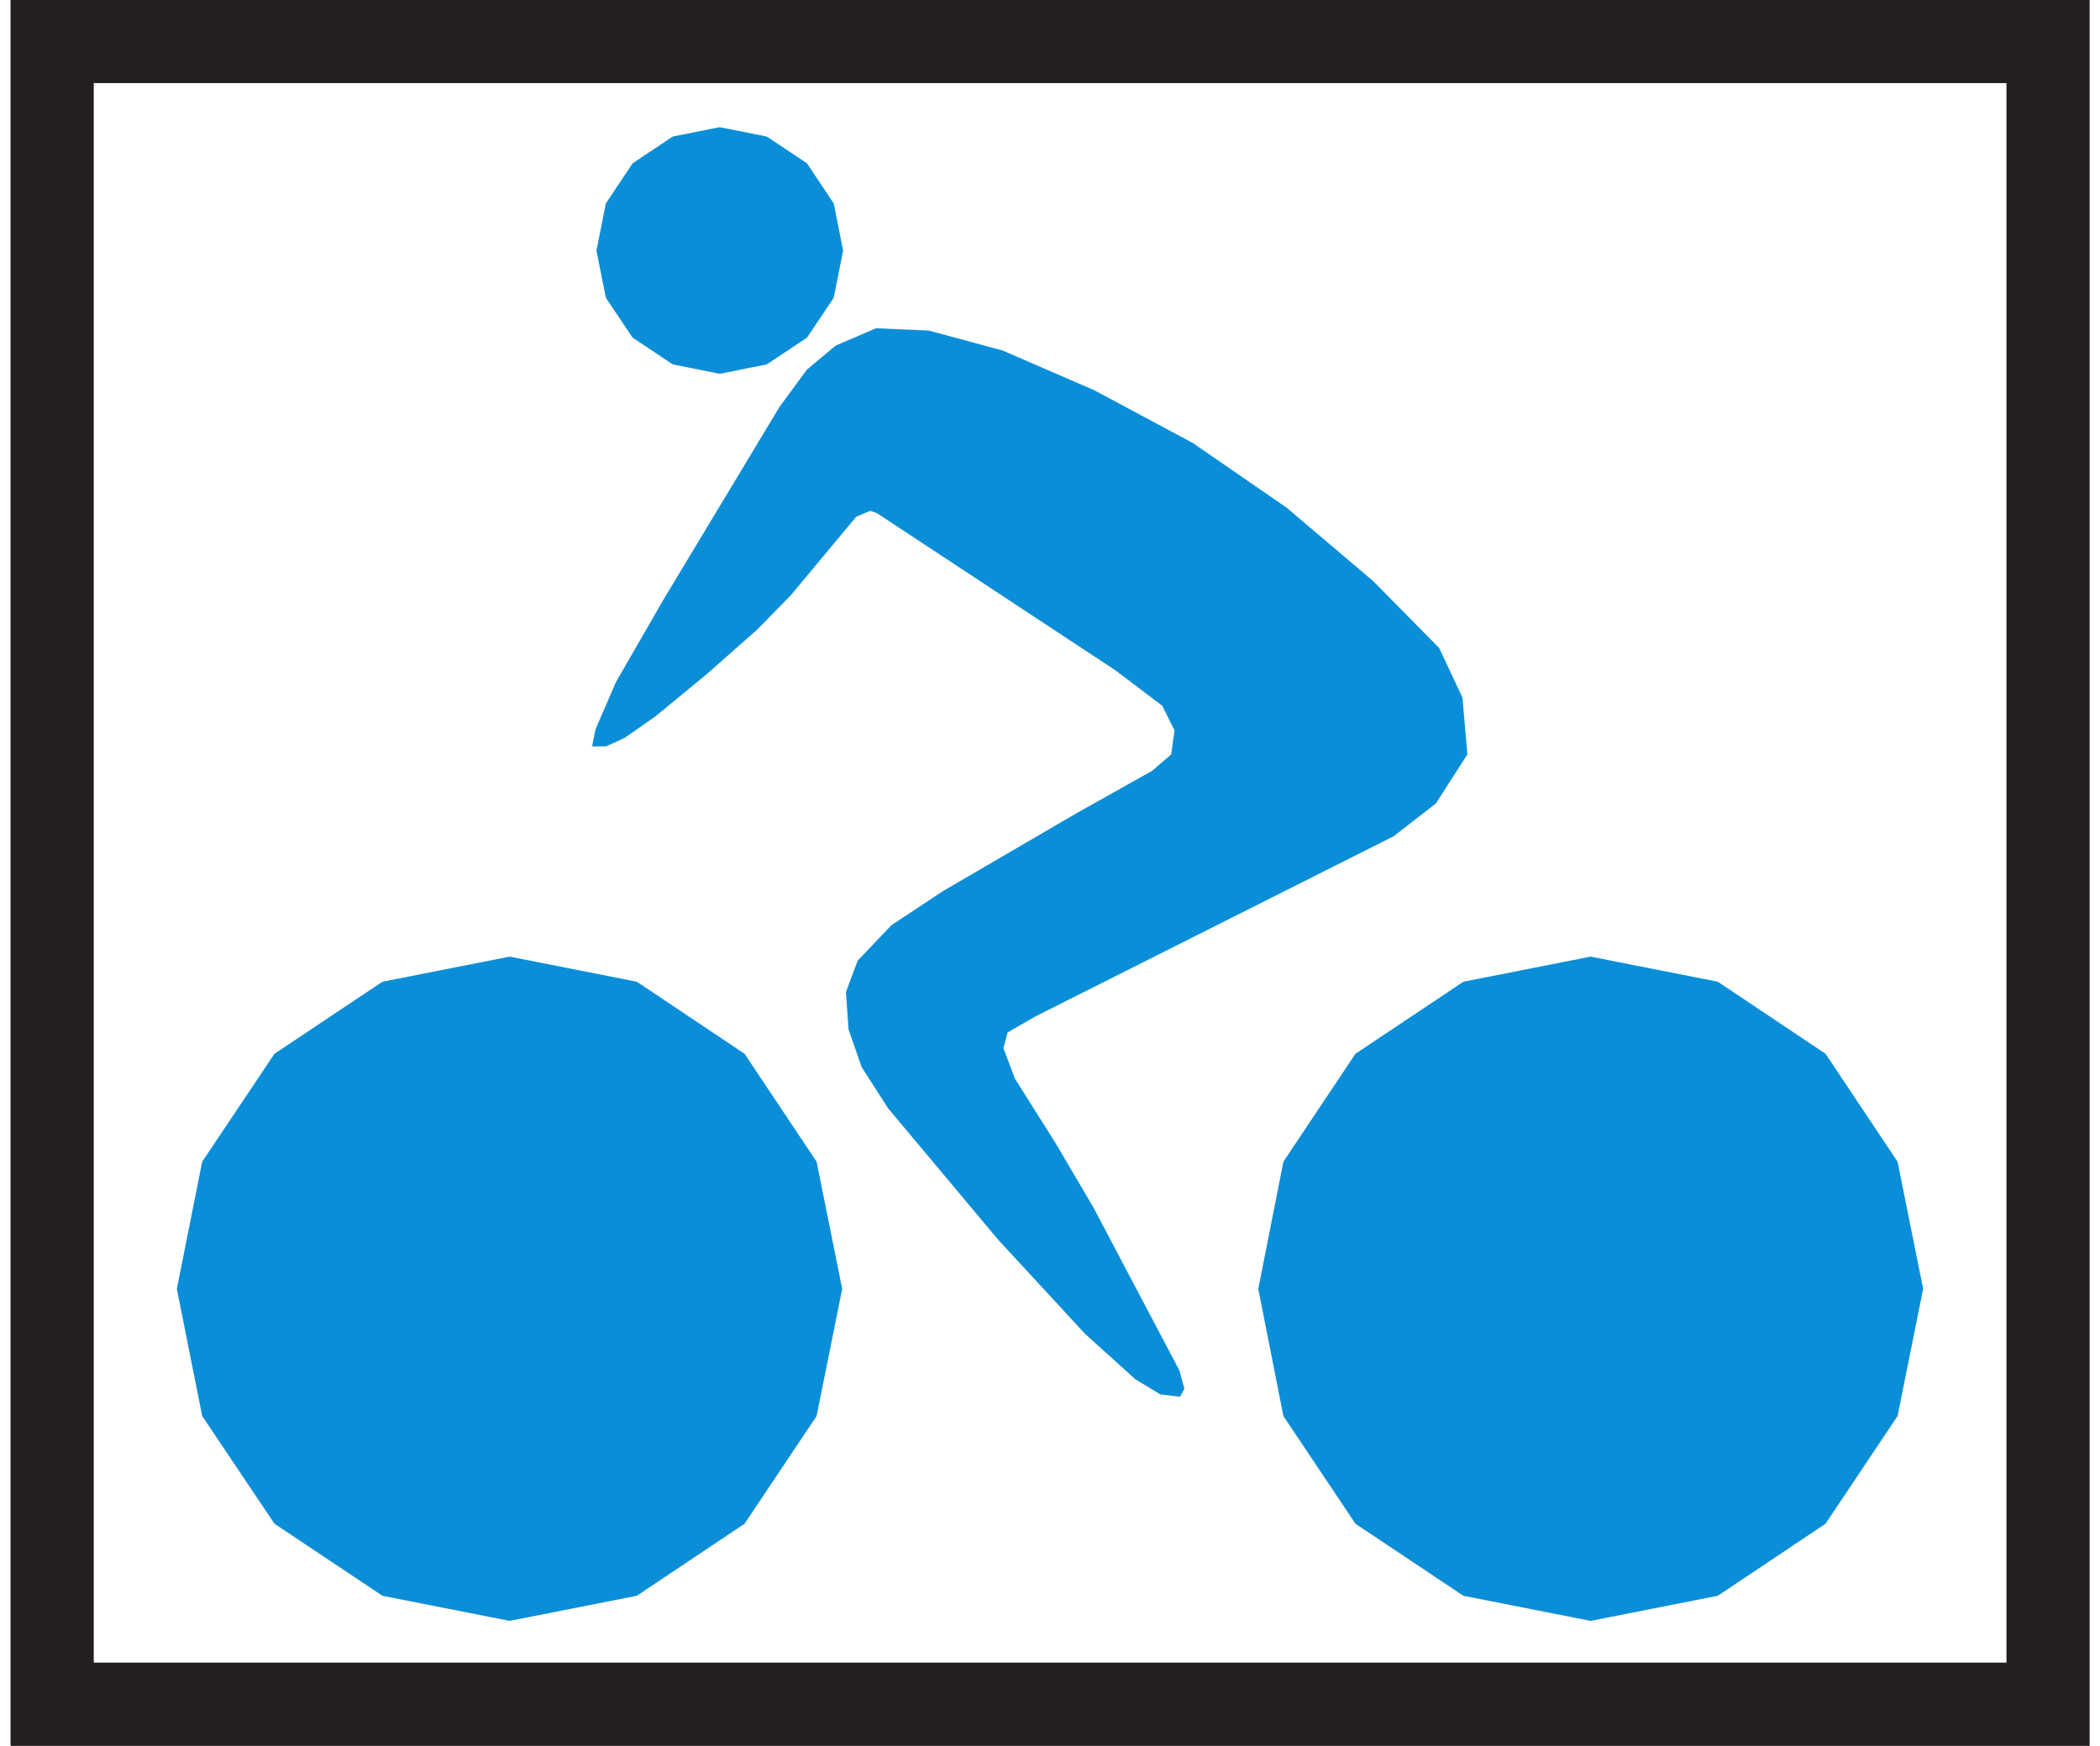
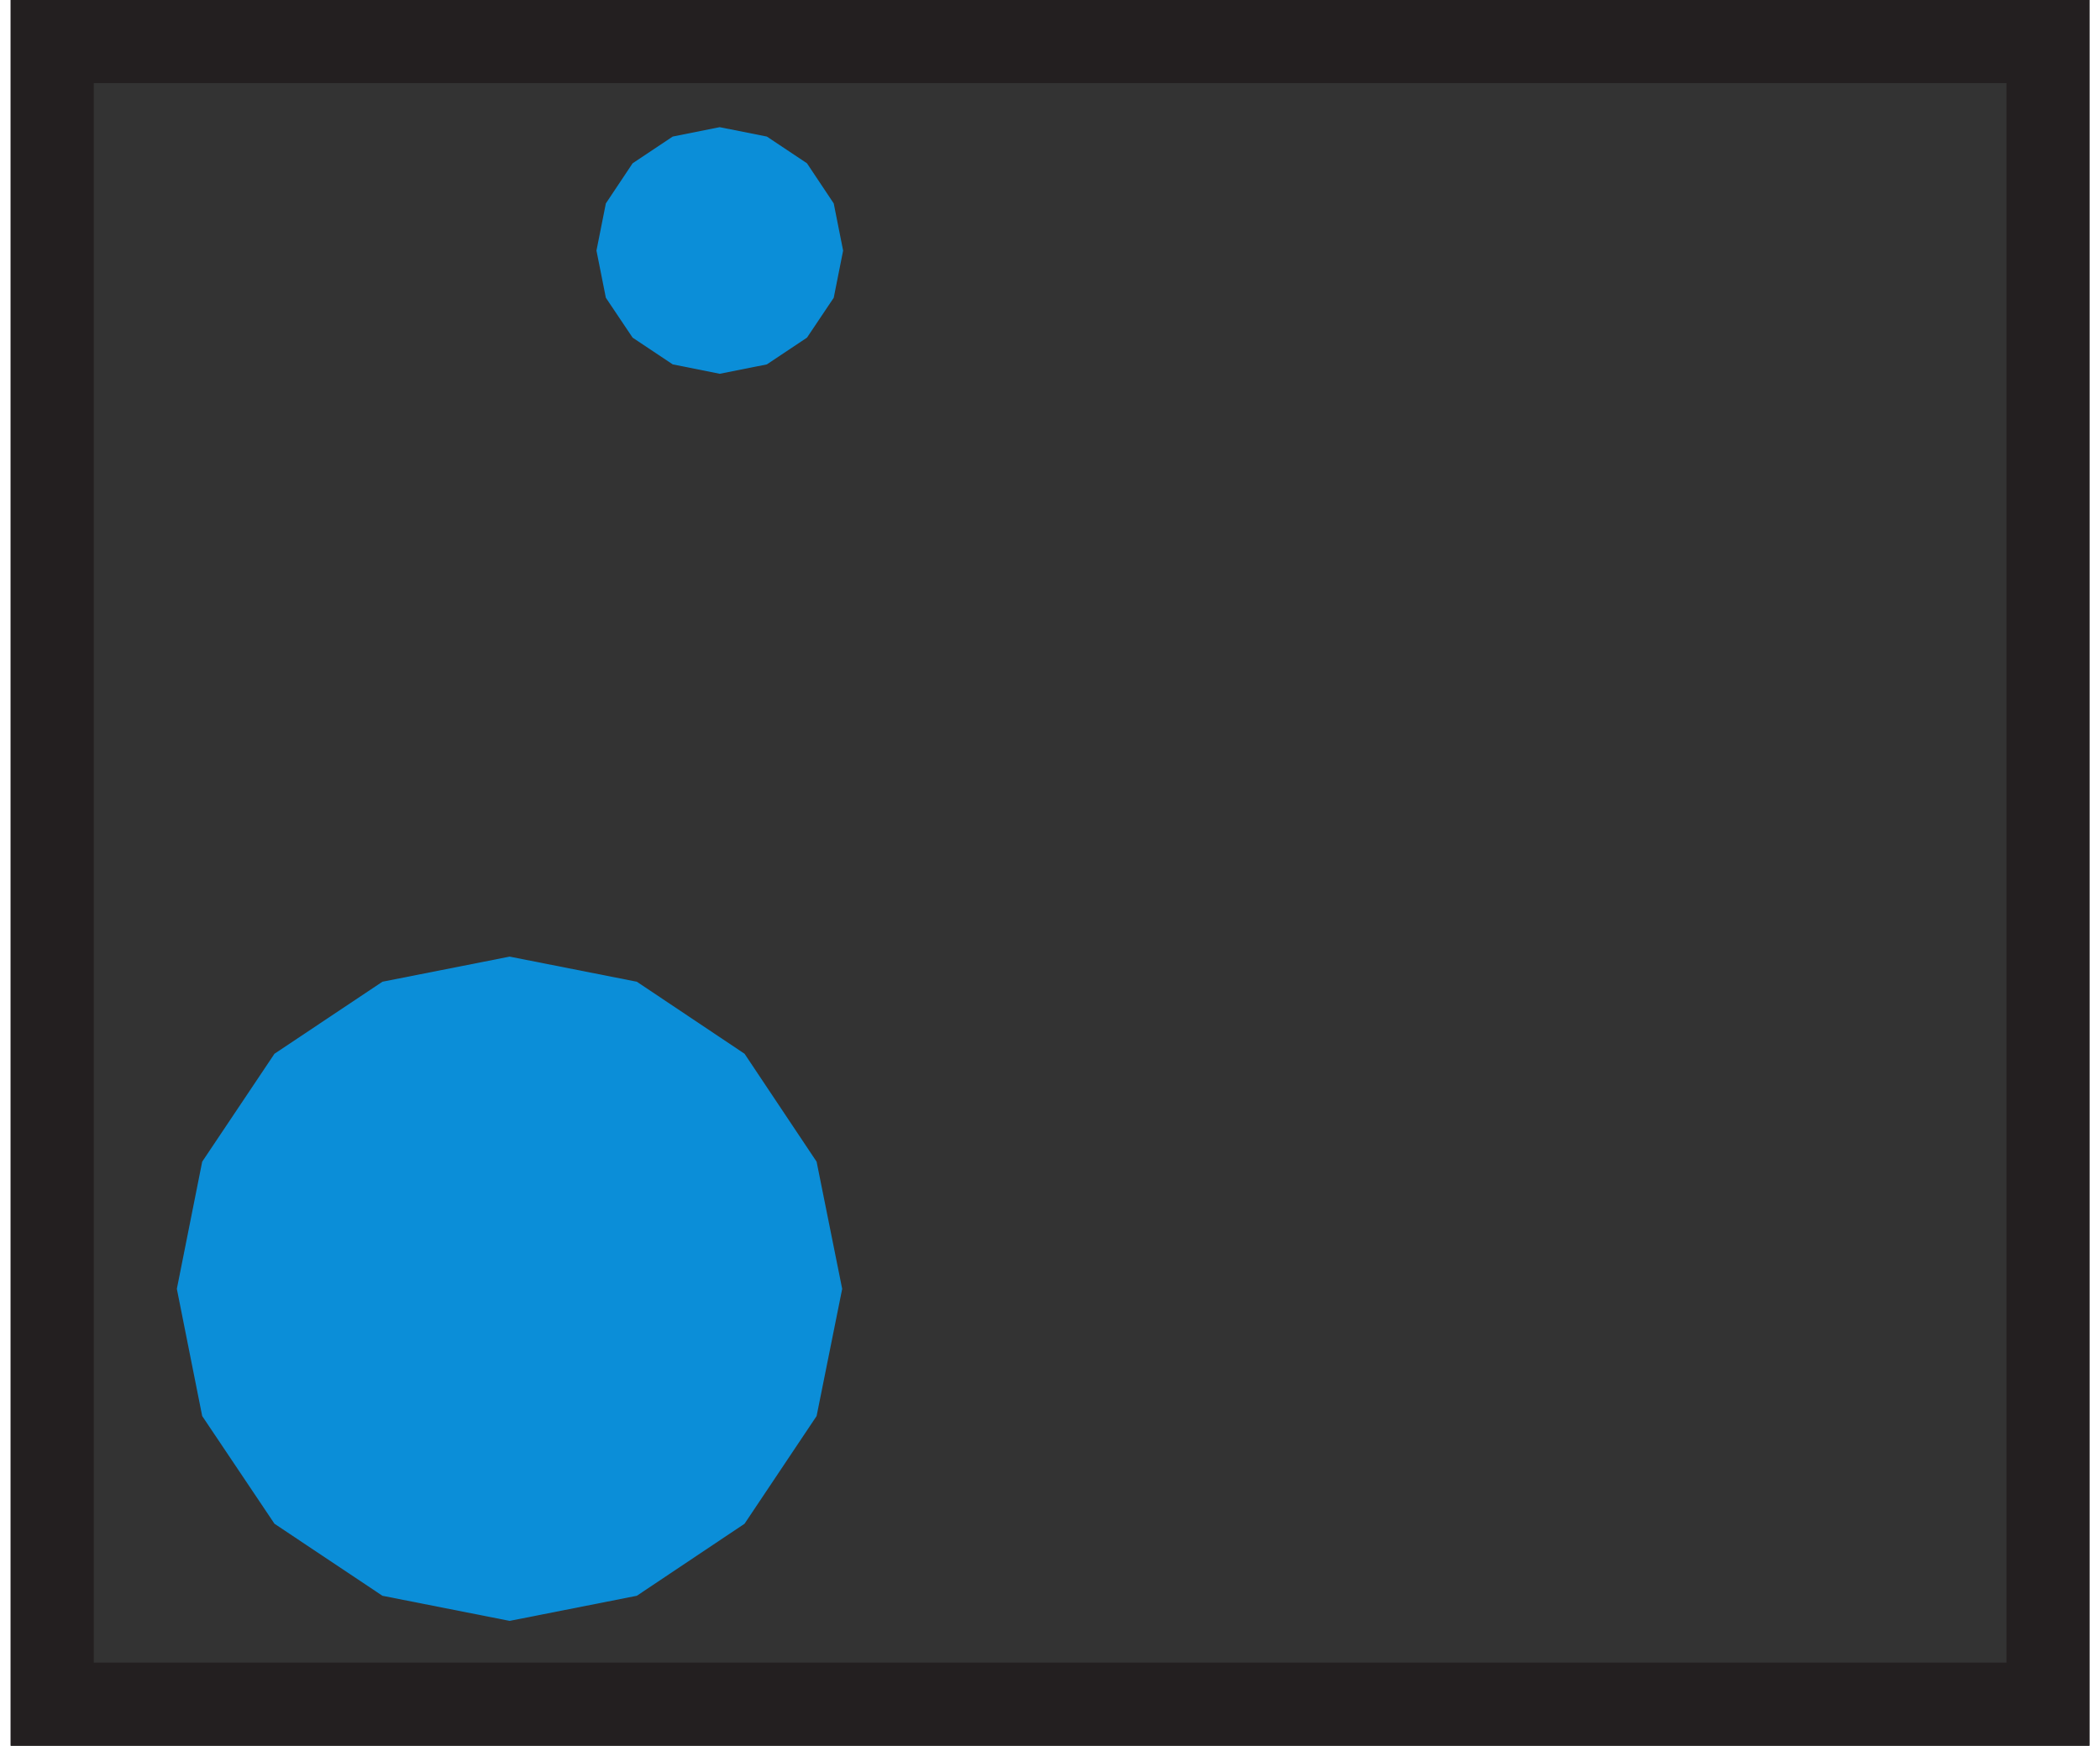
<svg xmlns="http://www.w3.org/2000/svg" xmlns:ns1="http://www.inkscape.org/namespaces/inkscape" xmlns:ns2="http://sodipodi.sourceforge.net/DTD/sodipodi-0.dtd" width="89" height="74" id="svg3891" version="1.1" ns1:version="0.48+devel r13511" viewBox="0 0 8.857 7.44" ns2:docname="osmc_blue_white_blue_bicycle.svg">
  <rect x="0" y="0" width="8.857" height="7.44" fill="#333333" stroke="none" />
  <defs id="defs3893" />
  <ns2:namedview id="base" pagecolor="#ffffff" bordercolor="#666666" borderopacity="1.0" ns1:pageopacity="0.0" ns1:pageshadow="2" ns1:zoom="5.6" ns1:cx="38.107285" ns1:cy="3.9885714" ns1:document-units="px" ns1:current-layer="layer1" showgrid="false" showborder="true" ns1:showpageshadow="true" borderlayer="false" ns1:window-width="767" ns1:window-height="432" ns1:window-x="1128" ns1:window-y="608" ns1:window-maximized="0" />
  <g ns1:label="Layer 1" ns1:groupmode="layer" id="layer1" transform="translate(0,-1044.922)">
-     <path ns1:connector-curvature="0" d="m 0.177,1045.099 8.504,0 0,7.086 -8.504,0 0,-7.086 z" style="fill:#ffffff;fill-opacity:1;fill-rule:nonzero;stroke:none" id="path6142" />
-     <path ns1:connector-curvature="0" d="m 2.478,1048.1 0.014,-0.07 0.087,-0.201 0.201,-0.349 0.496,-0.824 0.117,-0.159 0.122,-0.102 0.172,-0.074 0.226,0.01 0.314,0.085 0.39,0.169 0.42,0.225 0.399,0.275 0.37,0.314 0.281,0.285 0.099,0.211 0.021,0.242 -0.134,0.209 -0.18,0.14 -1.523,0.766 -0.122,0.07 -0.018,0.067 0.049,0.13 0.174,0.276 0.161,0.274 0.366,0.694 0.021,0.077 -0.018,0.035 -0.084,-0.01 -0.106,-0.064 -0.215,-0.194 -0.37,-0.401 -0.469,-0.56 -0.113,-0.176 -0.056,-0.161 -0.011,-0.159 0.05,-0.134 0.144,-0.151 0.219,-0.145 0.564,-0.329 0.328,-0.184 0.081,-0.07 0.014,-0.102 -0.052,-0.105 -0.201,-0.152 -1.015,-0.669 -0.028,-0.01 -0.06,0.025 -0.279,0.335 -0.144,0.147 -0.215,0.19 -0.219,0.18 -0.13,0.091 -0.079,0.036 -0.062,0" style="fill:#0b8ed8;fill-opacity:1;fill-rule:evenodd;stroke:none" id="path6420" />
    <path ns1:connector-curvature="0" d="m 3.021,1045.464 -0.2,0.04 -0.171,0.114 -0.114,0.171 -0.04,0.201 0.04,0.201 0.114,0.17 0.171,0.114 0.2,0.04 0.201,-0.04 0.171,-0.114 0.114,-0.17 0.04,-0.201 -0.04,-0.201 -0.114,-0.171 -0.171,-0.114 -0.201,-0.04" style="fill:#0b8ed8;fill-opacity:1;fill-rule:evenodd;stroke:none" id="path6422" />
-     <path ns1:connector-curvature="0" d="m 6.732,1051.83 0.542,-0.107 0.459,-0.307 0.307,-0.459 0.109,-0.542 -0.109,-0.542 -0.307,-0.46 -0.459,-0.307 -0.542,-0.107 -0.542,0.107 -0.46,0.307 -0.307,0.46 -0.107,0.542 0.107,0.542 0.307,0.459 0.46,0.307 0.542,0.107" style="fill:#0b8ed8;fill-opacity:1;fill-rule:evenodd;stroke:none" id="path6424" />
    <path ns1:connector-curvature="0" d="m 2.126,1051.83 0.542,-0.107 0.459,-0.307 0.307,-0.459 0.109,-0.542 -0.109,-0.542 -0.307,-0.46 -0.459,-0.307 -0.542,-0.107 -0.542,0.107 -0.46,0.307 -0.308,0.46 -0.108,0.542 0.108,0.542 0.308,0.459 0.46,0.307 0.542,0.107" style="fill:#0b8ed8;fill-opacity:1;fill-rule:evenodd;stroke:none" id="path6426" />
    <path ns1:connector-curvature="0" style="fill:none;stroke:#231f20;stroke-width:0.354;stroke-linecap:butt;stroke-linejoin:miter;stroke-miterlimit:3;stroke-dasharray:none;stroke-opacity:1" d="m 0.177,1052.185 8.504,0 0,-7.086 -8.504,0 0,7.086 z" id="path5763" />
  </g>
</svg>